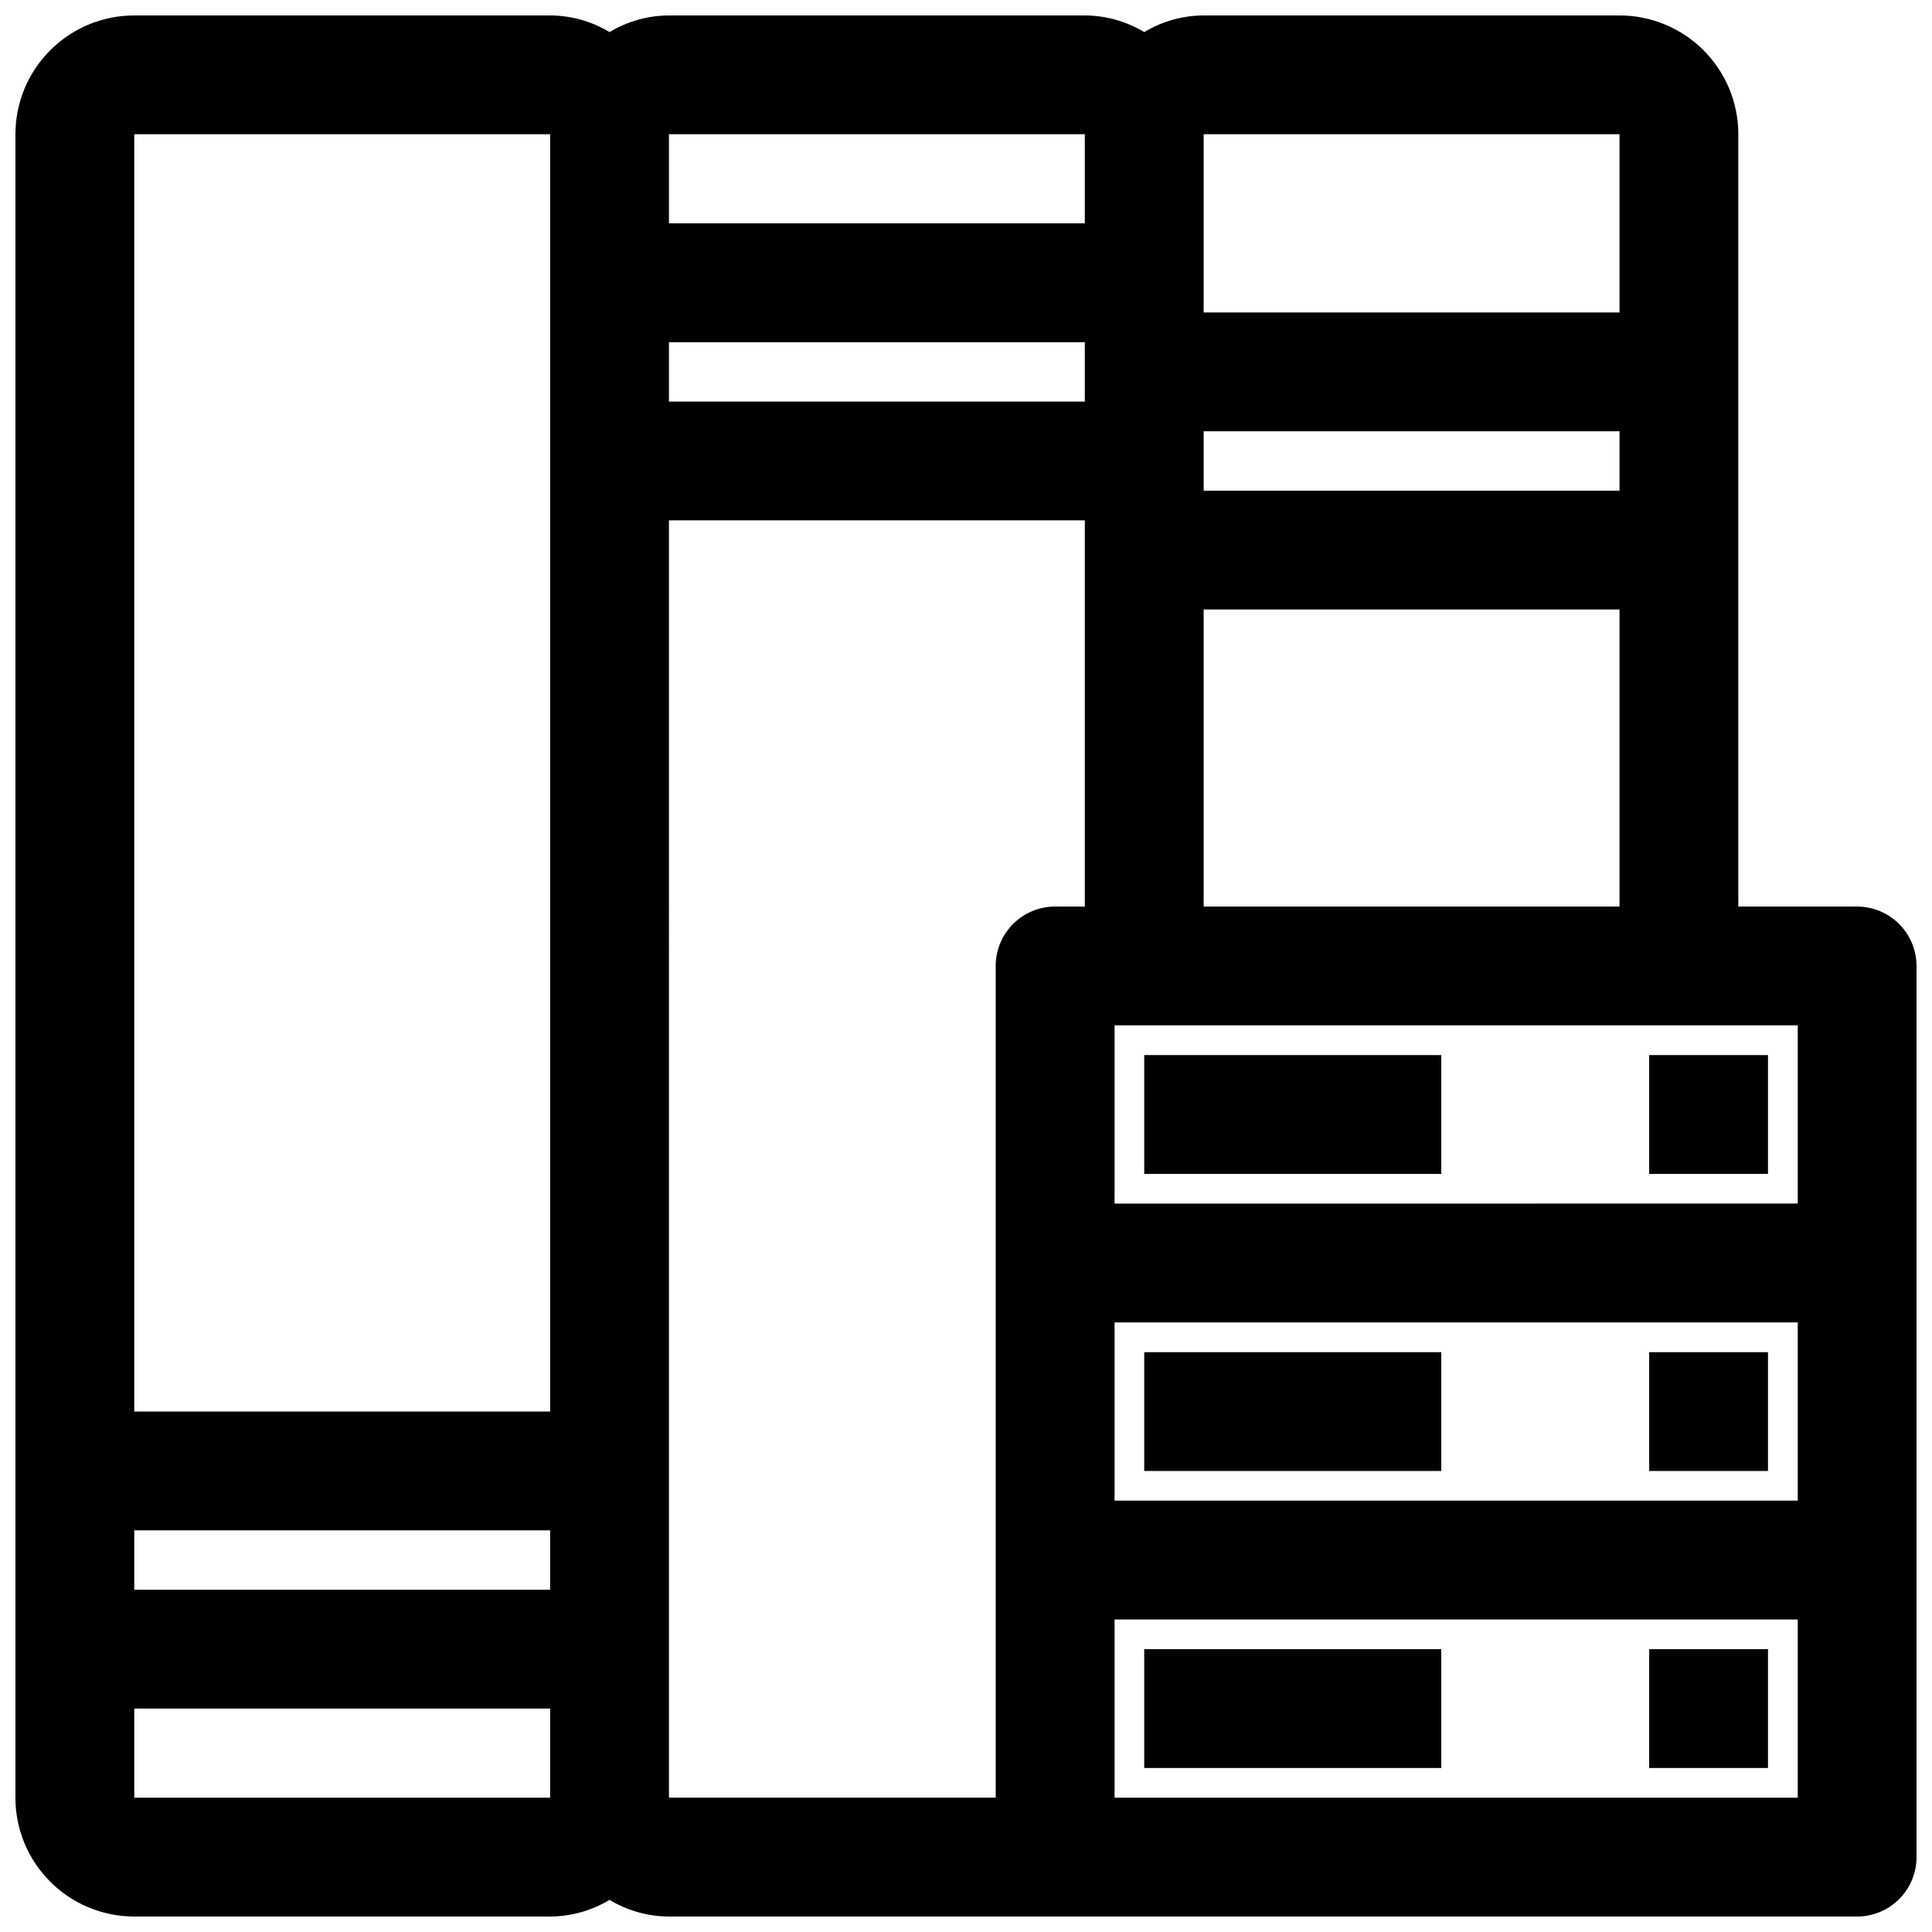
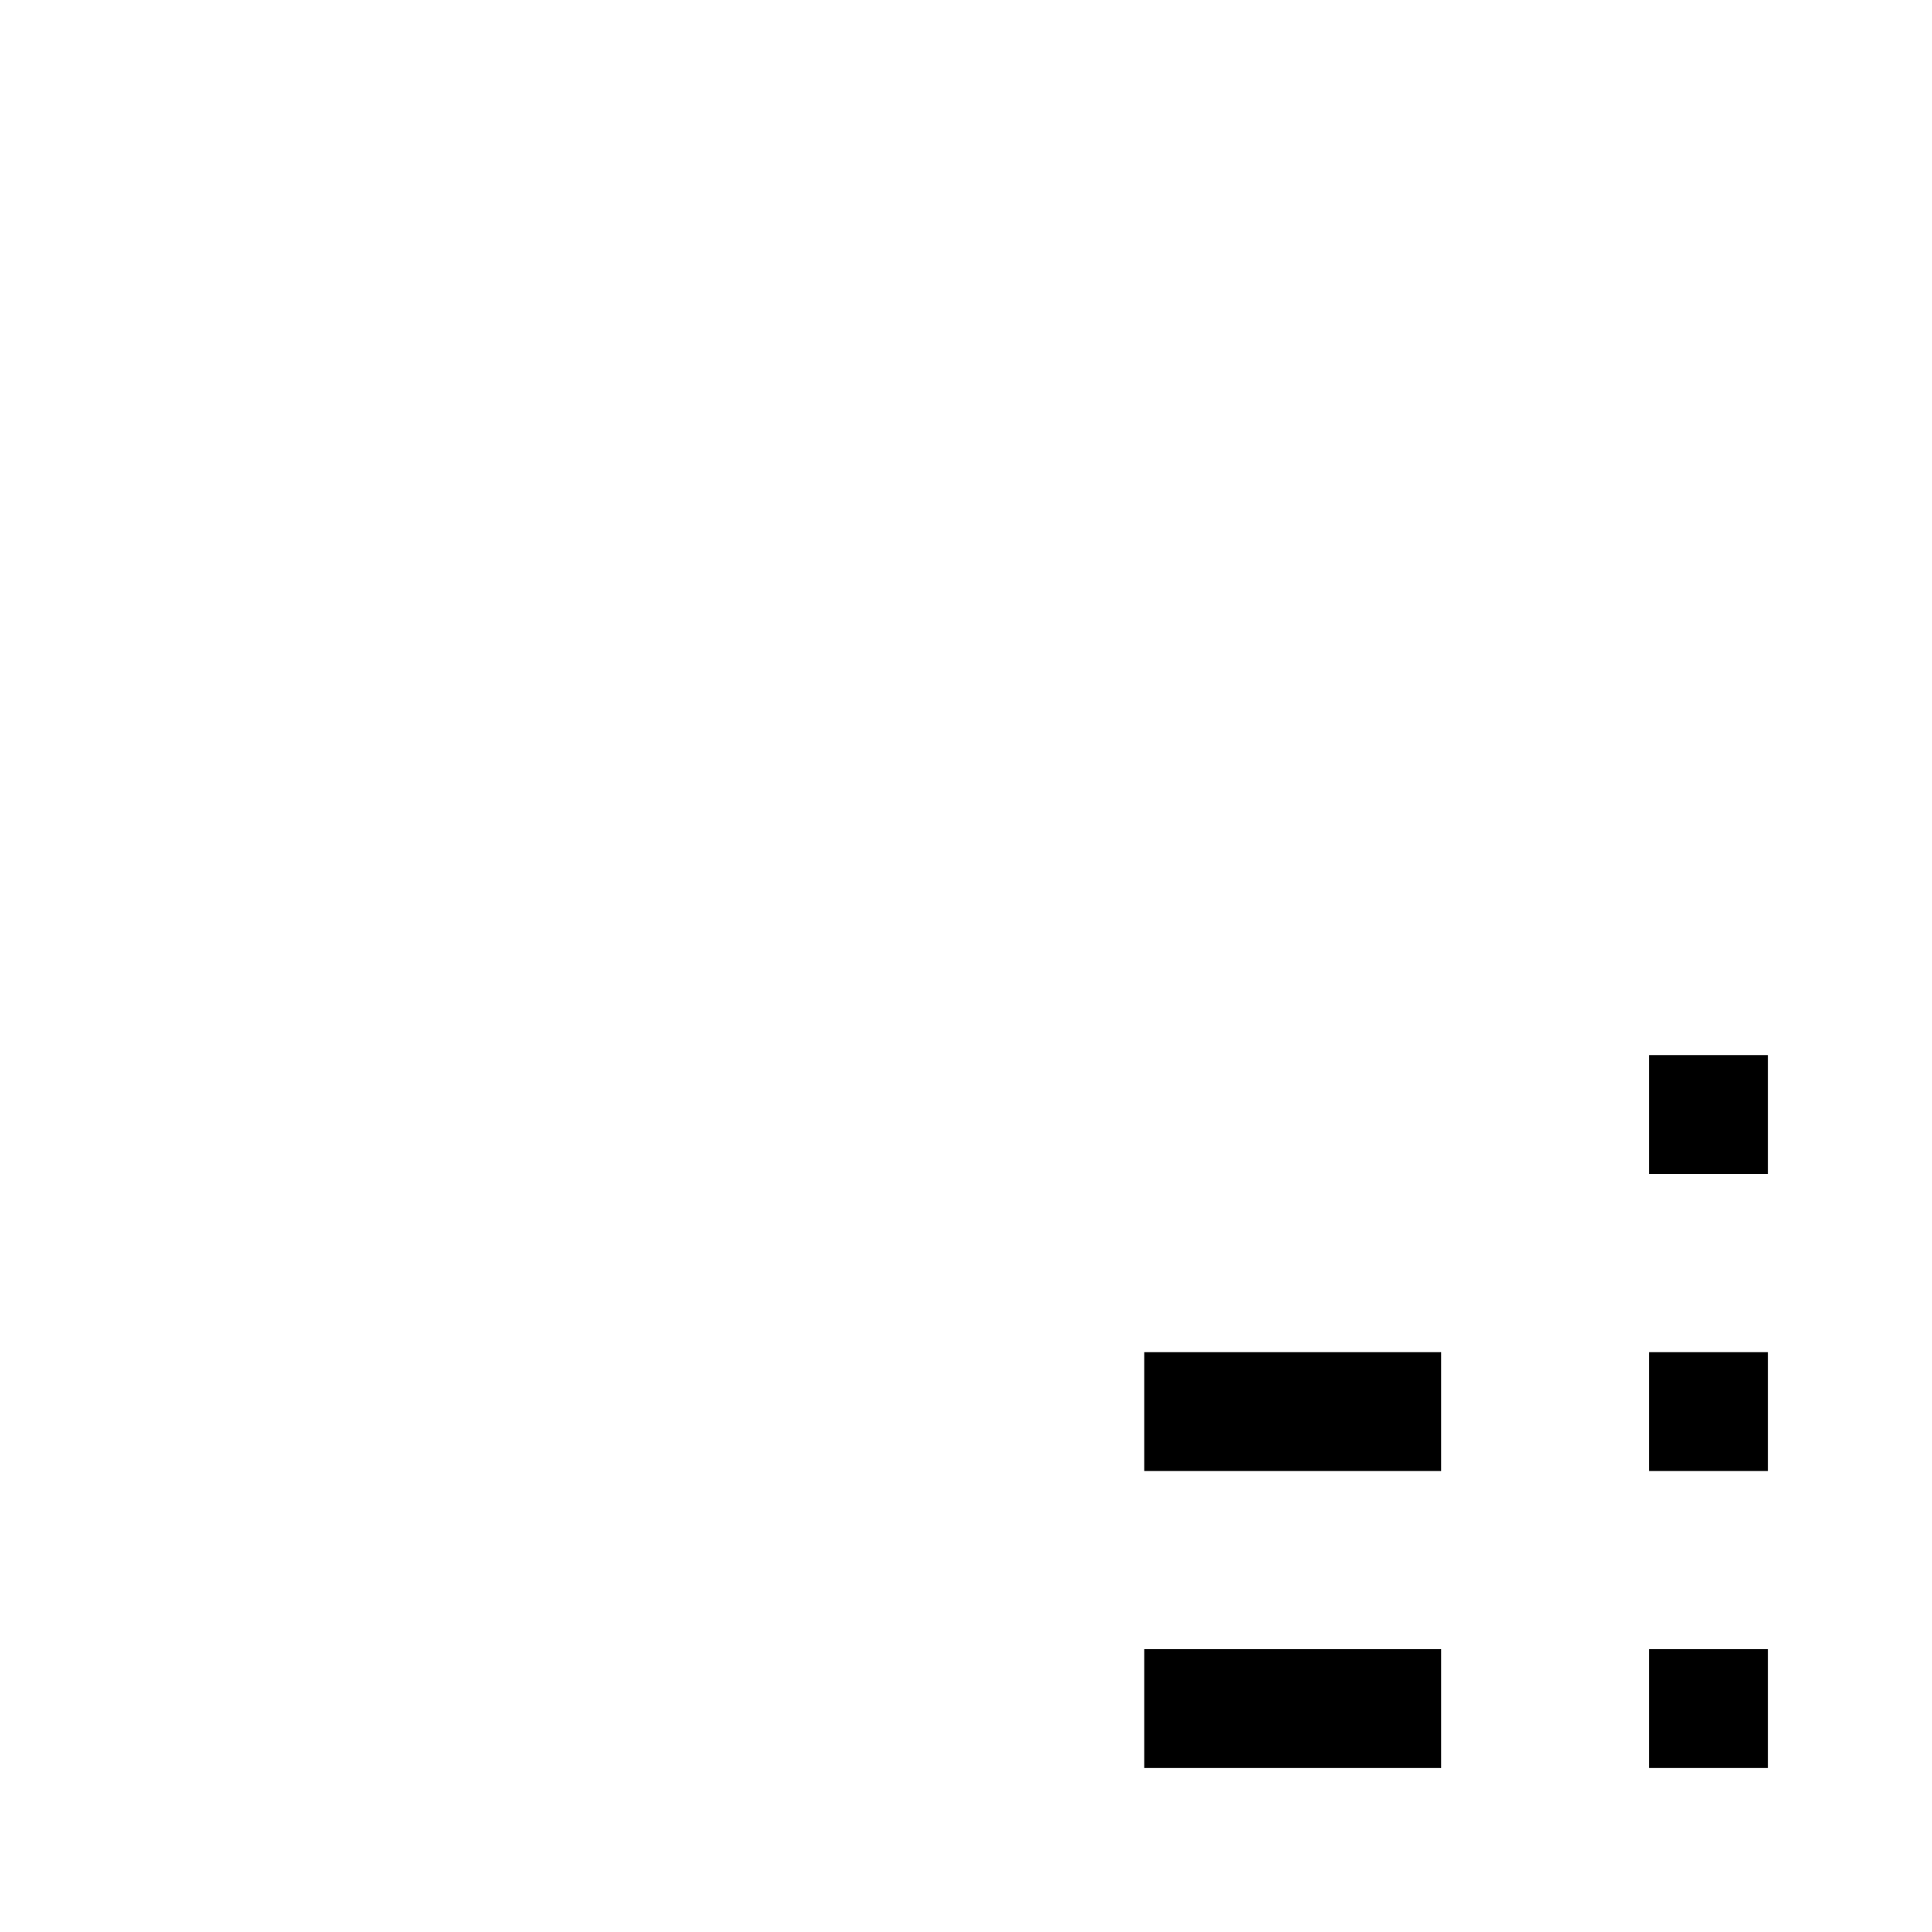
<svg xmlns="http://www.w3.org/2000/svg" width="800px" height="800px" version="1.1" viewBox="144 144 512 512">
  <defs>
    <clipPath id="a">
-       <path d="m148.09 148.09h503.81v503.81h-503.81z" />
-     </clipPath>
+       </clipPath>
  </defs>
  <path d="m447.23 581.05h78.719v31.488h-78.719z" />
  <path d="m581.05 581.05h31.488v31.488h-31.488z" />
  <path d="m447.23 502.34h78.719v31.488h-78.719z" />
  <path d="m581.05 502.34h31.488v31.488h-31.488z" />
  <g clip-path="url(#a)">
    <path d="m636.16 384.25h-31.488v-204.67c0-8.352-3.316-16.359-9.223-22.266s-13.914-9.223-22.266-9.223h-110.21c-5.551 0.023-10.992 1.547-15.746 4.41-4.754-2.863-10.195-4.387-15.742-4.41h-110.21c-5.547 0.023-10.988 1.547-15.742 4.41-4.754-2.863-10.195-4.387-15.746-4.41h-110.21c-8.352 0-16.359 3.316-22.266 9.223s-9.223 13.914-9.223 22.266v440.83c0 8.352 3.316 16.363 9.223 22.266 5.906 5.906 13.914 9.223 22.266 9.223h110.21c5.551-0.023 10.992-1.547 15.746-4.406 4.754 2.859 10.195 4.383 15.742 4.406h314.88c4.176 0 8.18-1.656 11.133-4.609s4.609-6.957 4.609-11.133v-236.16c0-4.176-1.656-8.18-4.609-11.133-2.953-2.953-6.957-4.613-11.133-4.613zm-314.88-149.57h110.21v15.742h-110.21zm251.91 39.359h-110.21v-15.746h110.21zm-133.82 220.41h181.05v47.23l-181.05 0.004zm181.05-31.488-181.05 0.004v-47.234h181.05zm-157.44-78.719v-78.719h110.21v78.719zm110.21-204.67v47.23h-110.21v-47.23zm-141.7 0v23.617h-110.21v-23.617zm-141.7 385.73h-110.21v-15.746h110.21zm0-385.73v338.5h-110.21v-338.5zm-110.21 440.83v-23.613h110.21v23.617zm141.7-338.5h110.21v102.34h-7.875c-4.176 0-8.18 1.66-11.133 4.613-2.953 2.953-4.609 6.957-4.609 11.133v220.41h-86.594zm299.14 338.5h-181.05v-47.23h181.05z" />
  </g>
-   <path d="m447.23 423.61h78.719v31.488h-78.719z" />
  <path d="m581.05 423.61h31.488v31.488h-31.488z" />
</svg>